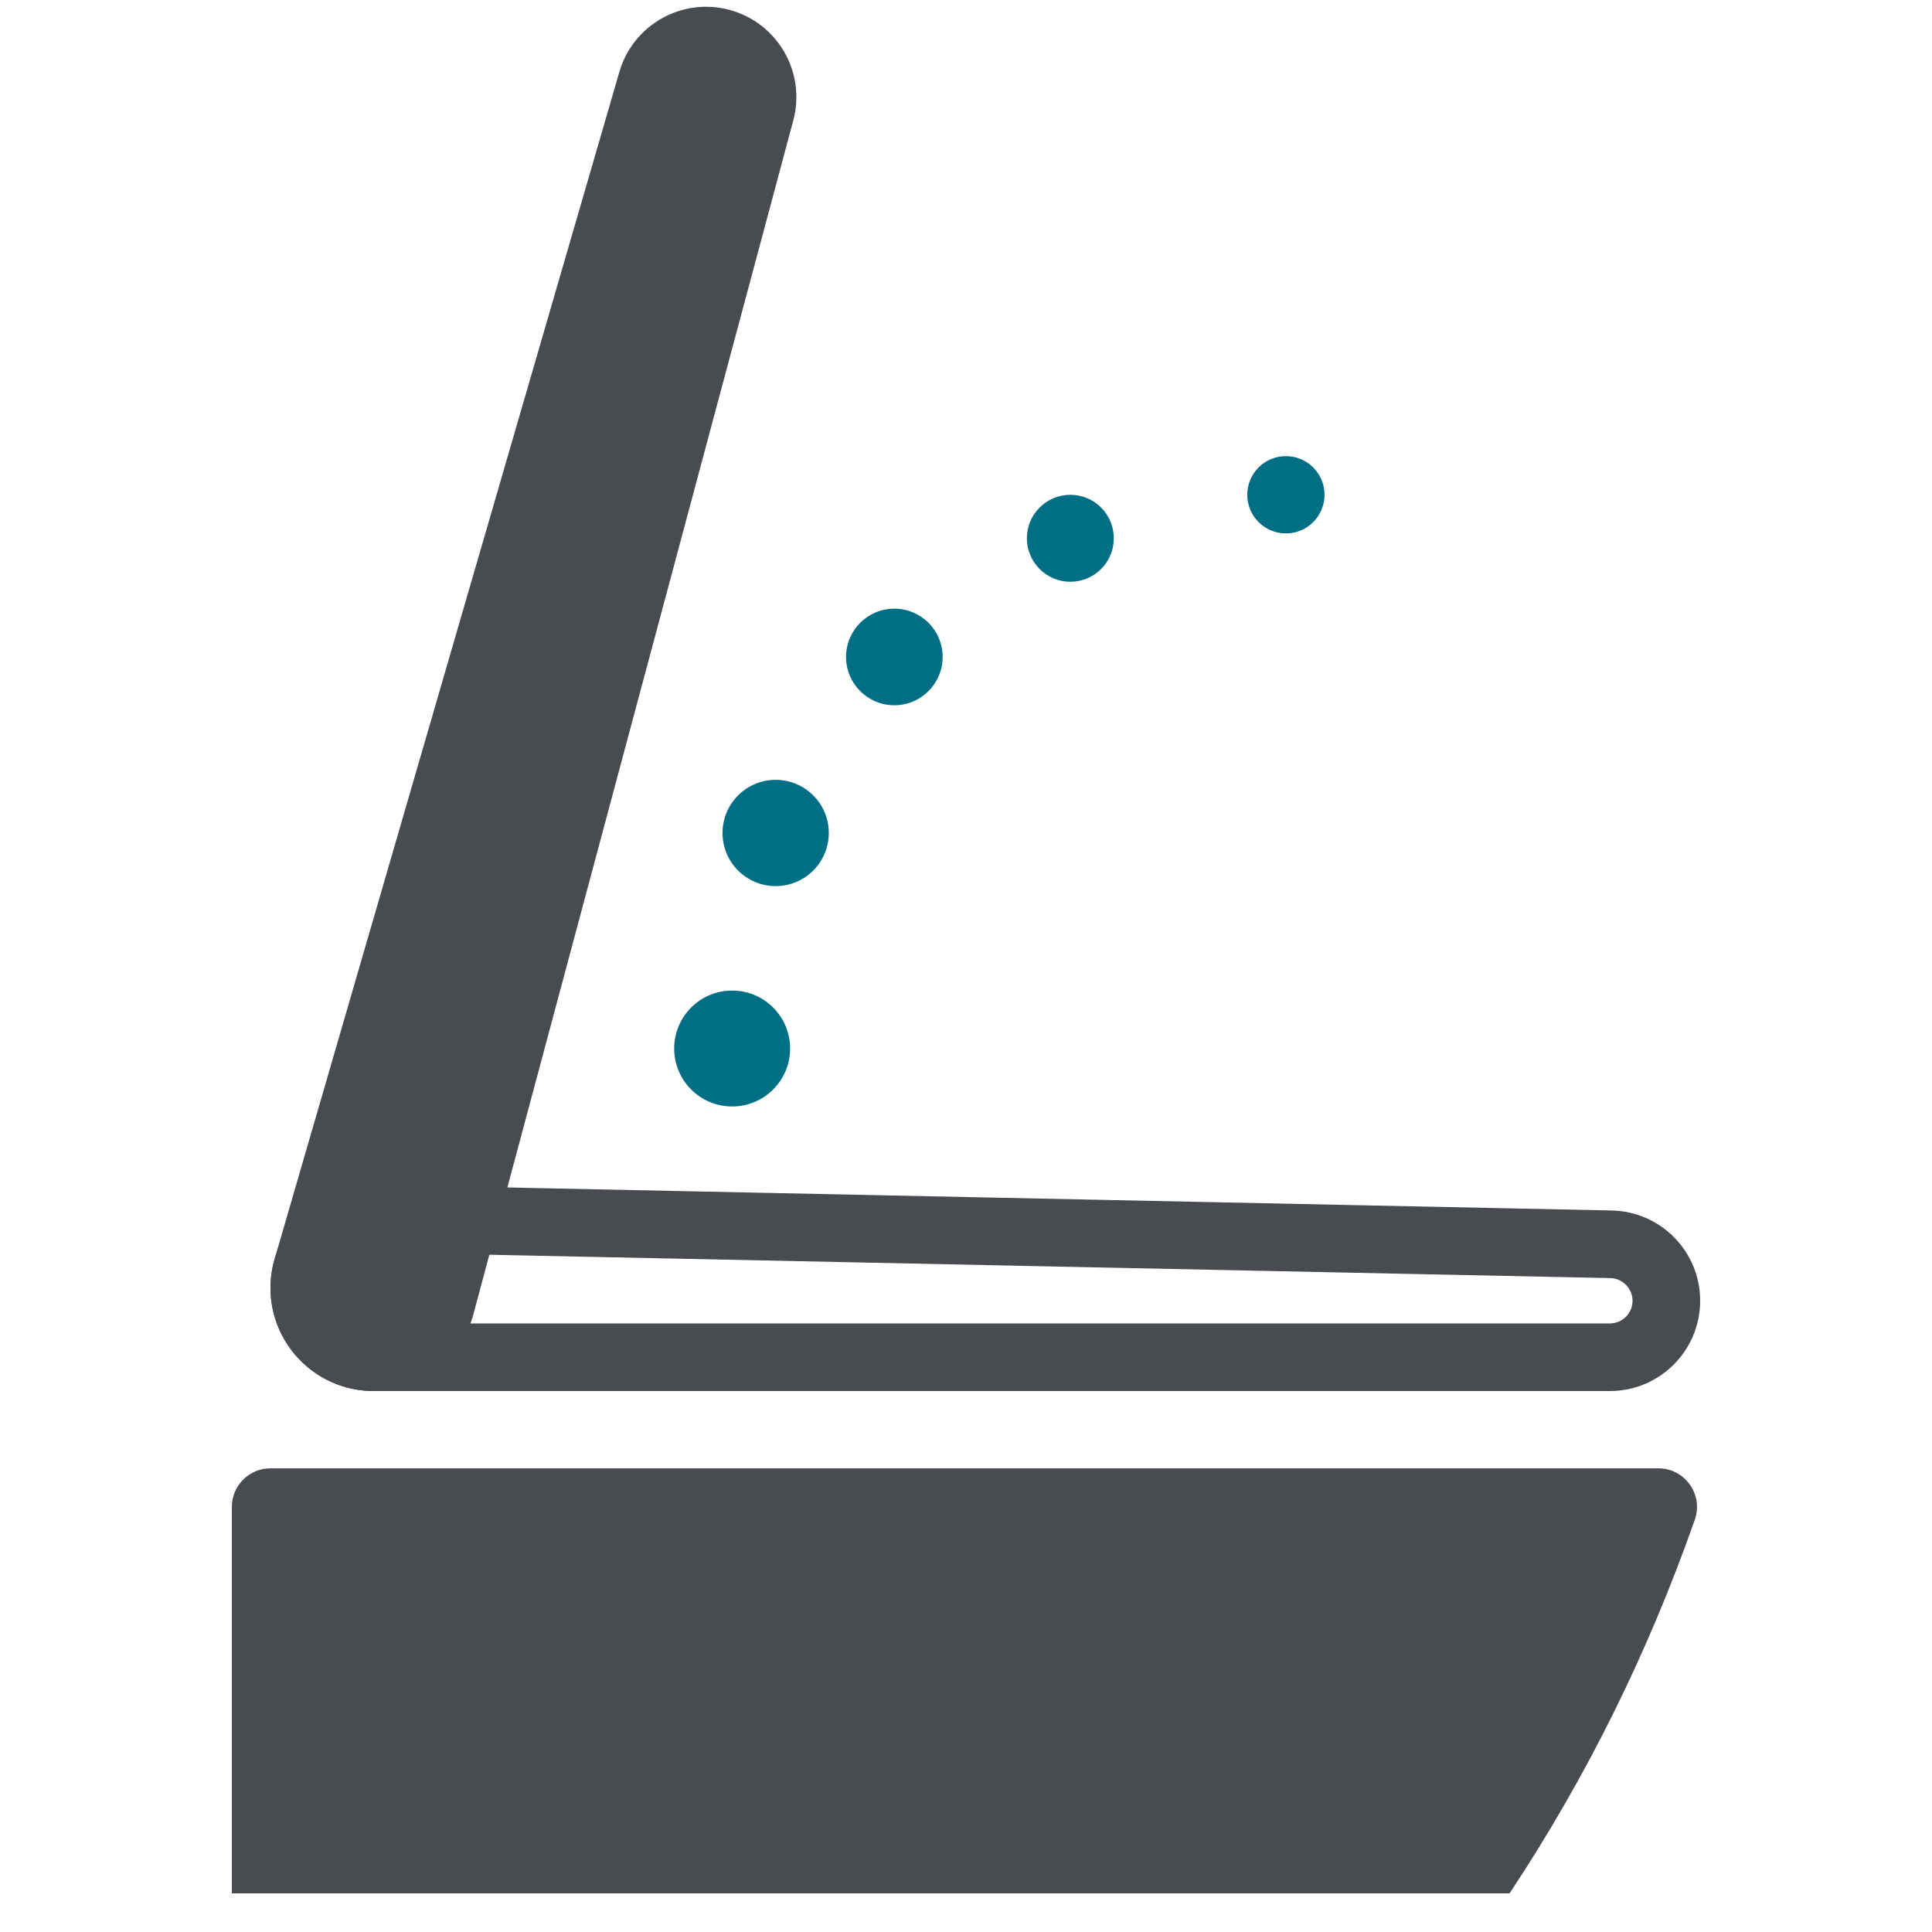
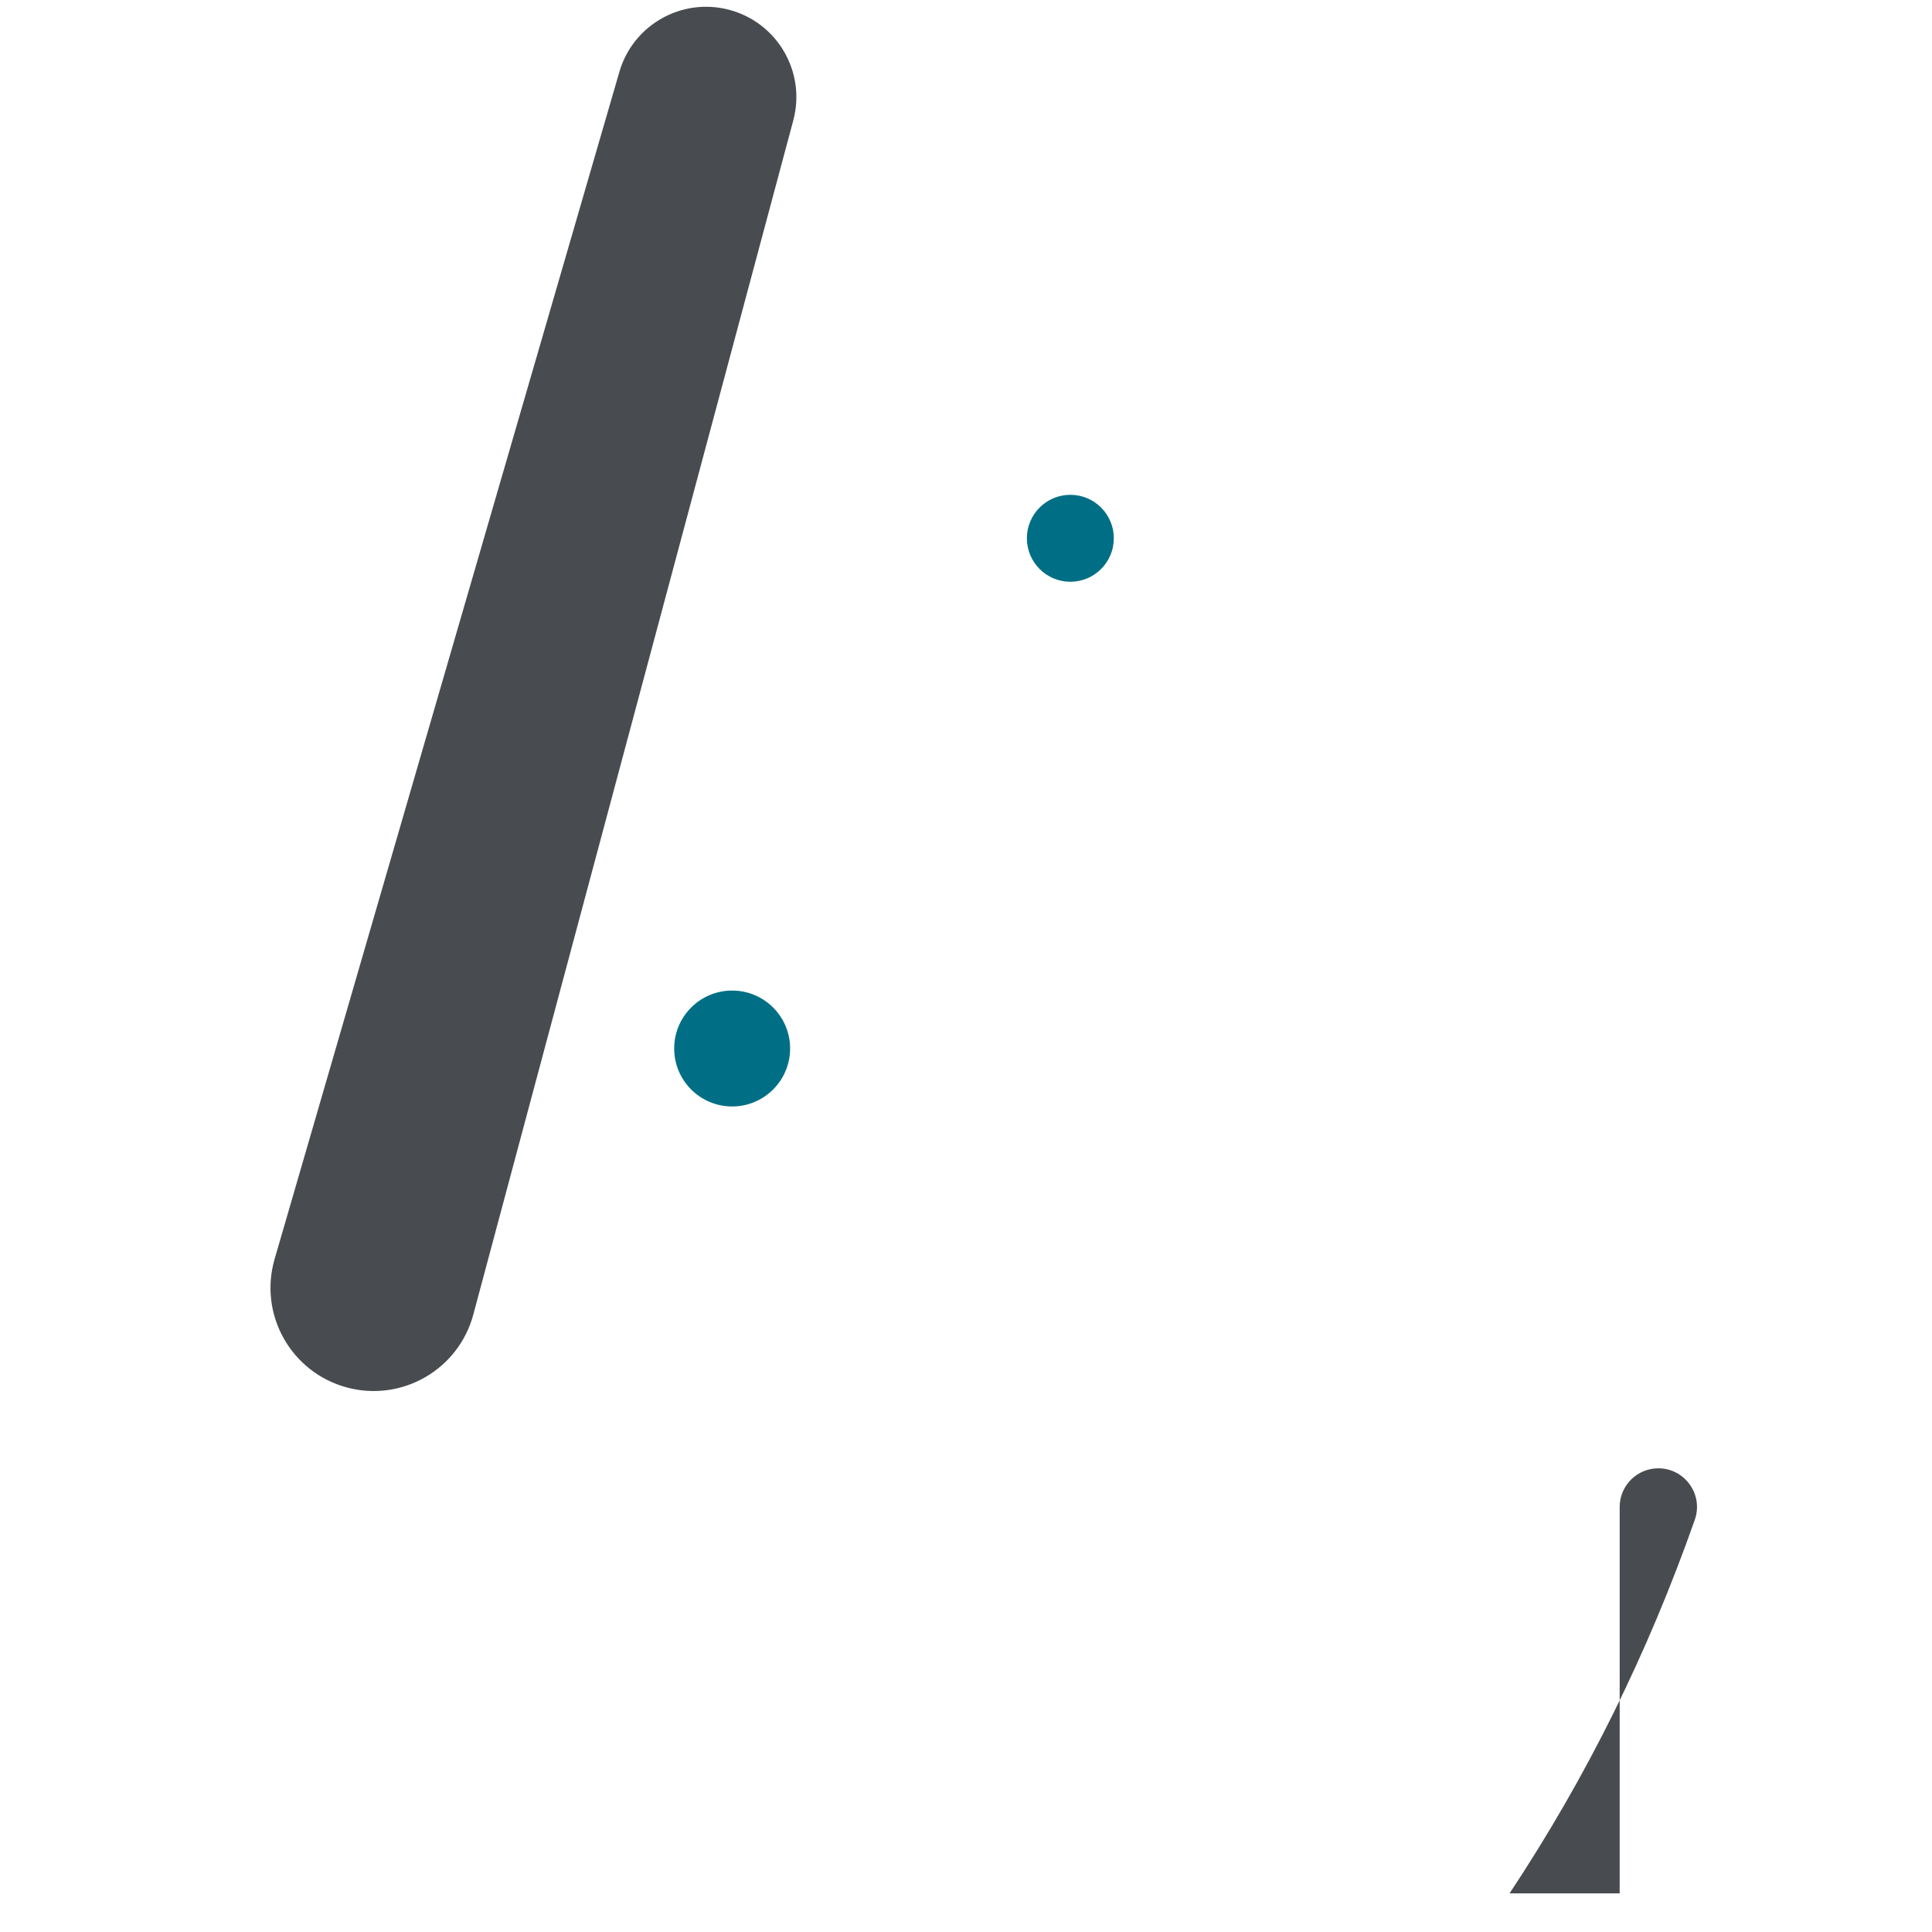
<svg xmlns="http://www.w3.org/2000/svg" id="Dusch-WC" viewBox="0 0 400 400">
  <defs>
    <style>
      .cls-1 {
        fill: #006f85;
      }

      .cls-2 {
        fill: #484c50;
      }
    </style>
  </defs>
  <g id="Pfad">
-     <path class="cls-2" d="M77.35,259.283l.162.002,255.893,5.331c2.533.053,4.595,2.158,4.595,4.692,0,2.587-2.105,4.693-4.693,4.693H77.358c-4.057,0-7.358-3.301-7.358-7.359s3.297-7.359,7.35-7.359M77.35,245.283c-11.762,0-21.35,9.54-21.35,21.359h0c0,11.796,9.562,21.359,21.358,21.359h255.949c10.324,0,18.693-8.369,18.693-18.693h0c0-10.172-8.134-18.477-18.303-18.689l-255.893-5.331c-.151-.003-.303-.005-.454-.005h0Z" />
    <path class="cls-2" d="M97.995,272.164L164.24,24.937c2.672-9.972-3.246-20.222-13.218-22.894h0c-9.825-2.633-19.952,3.074-22.789,12.843l-71.38,245.794c-3.338,11.495,3.421,23.489,14.983,26.587h0c11.394,3.053,23.106-3.709,26.159-15.103Z" />
    <g>
-       <circle class="cls-1" cx="266.23" cy="102.436" r="8" />
      <circle class="cls-1" cx="221.605" cy="111.446" r="9" />
-       <circle class="cls-1" cx="185.163" cy="136.016" r="10" />
-       <circle class="cls-1" cx="160.593" cy="172.458" r="11" />
      <circle class="cls-1" cx="151.583" cy="217.083" r="12" />
    </g>
-     <path class="cls-2" d="M312.54,392c16.085-24.273,28.681-49.868,38.349-77.339,1.831-5.204-2.034-10.661-7.552-10.661H56c-4.418,0-8,3.582-8,8v80h264.54Z" />
+     <path class="cls-2" d="M312.54,392c16.085-24.273,28.681-49.868,38.349-77.339,1.831-5.204-2.034-10.661-7.552-10.661c-4.418,0-8,3.582-8,8v80h264.54Z" />
  </g>
</svg>